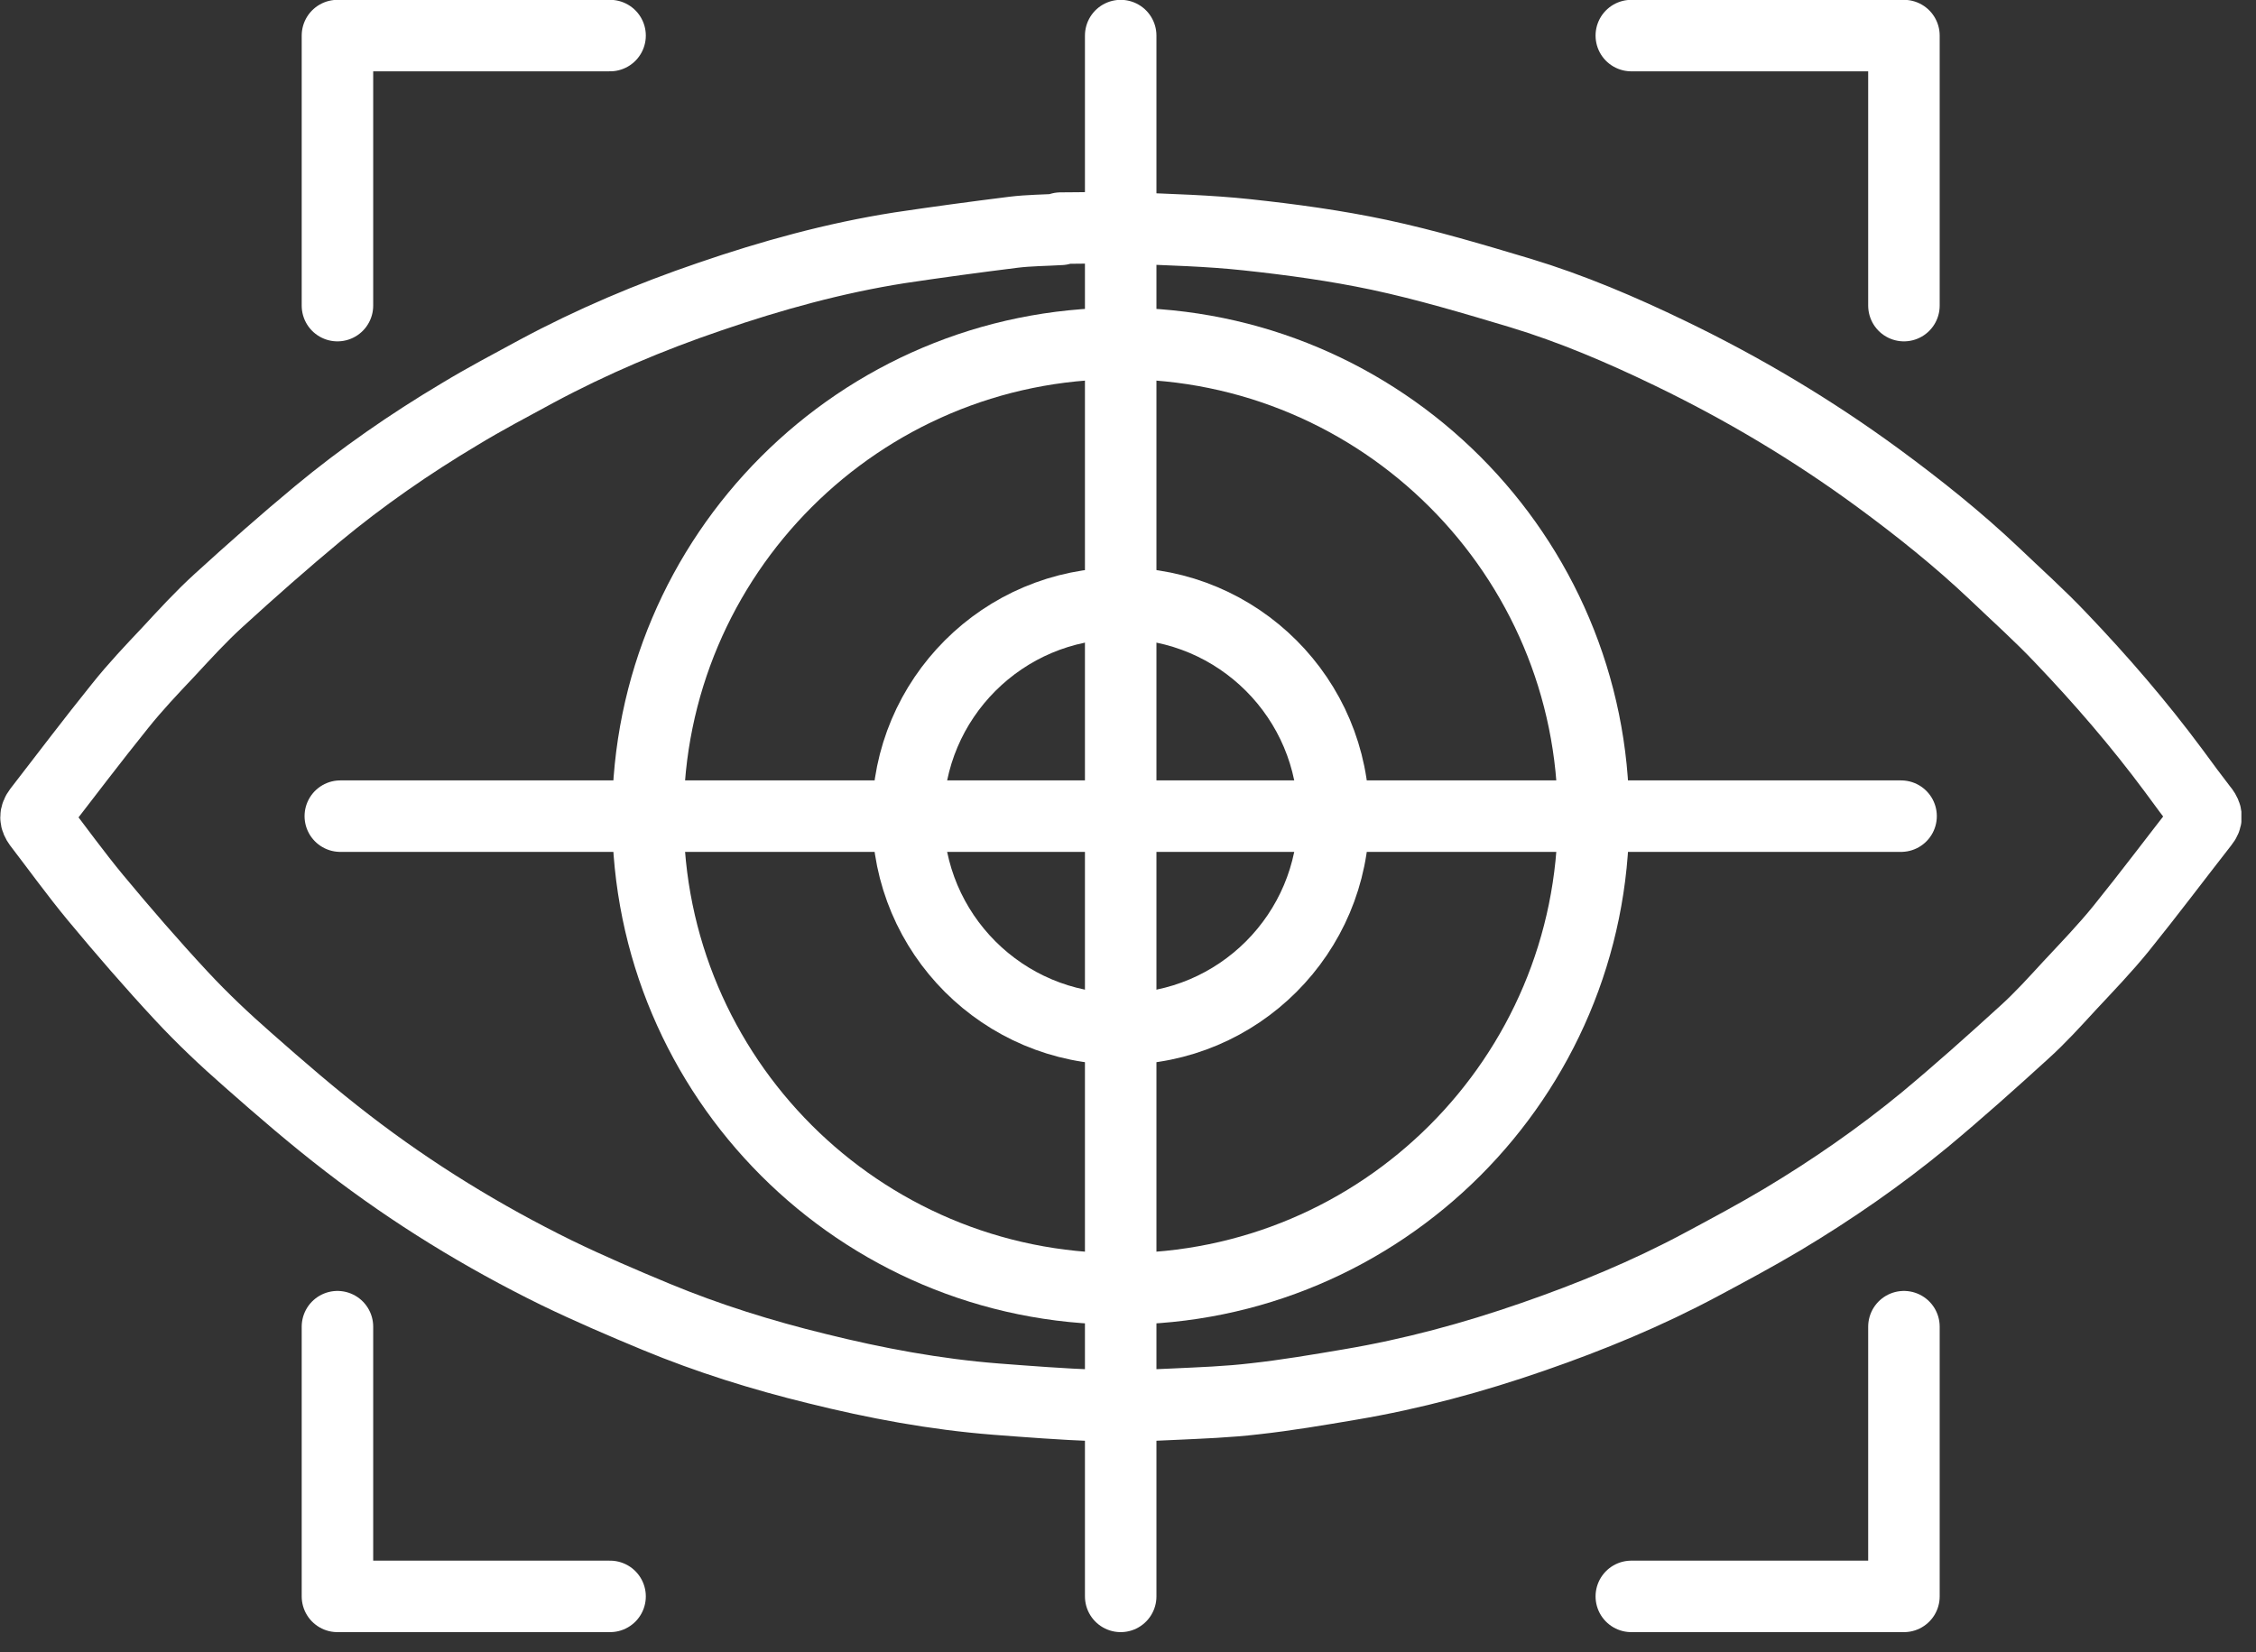
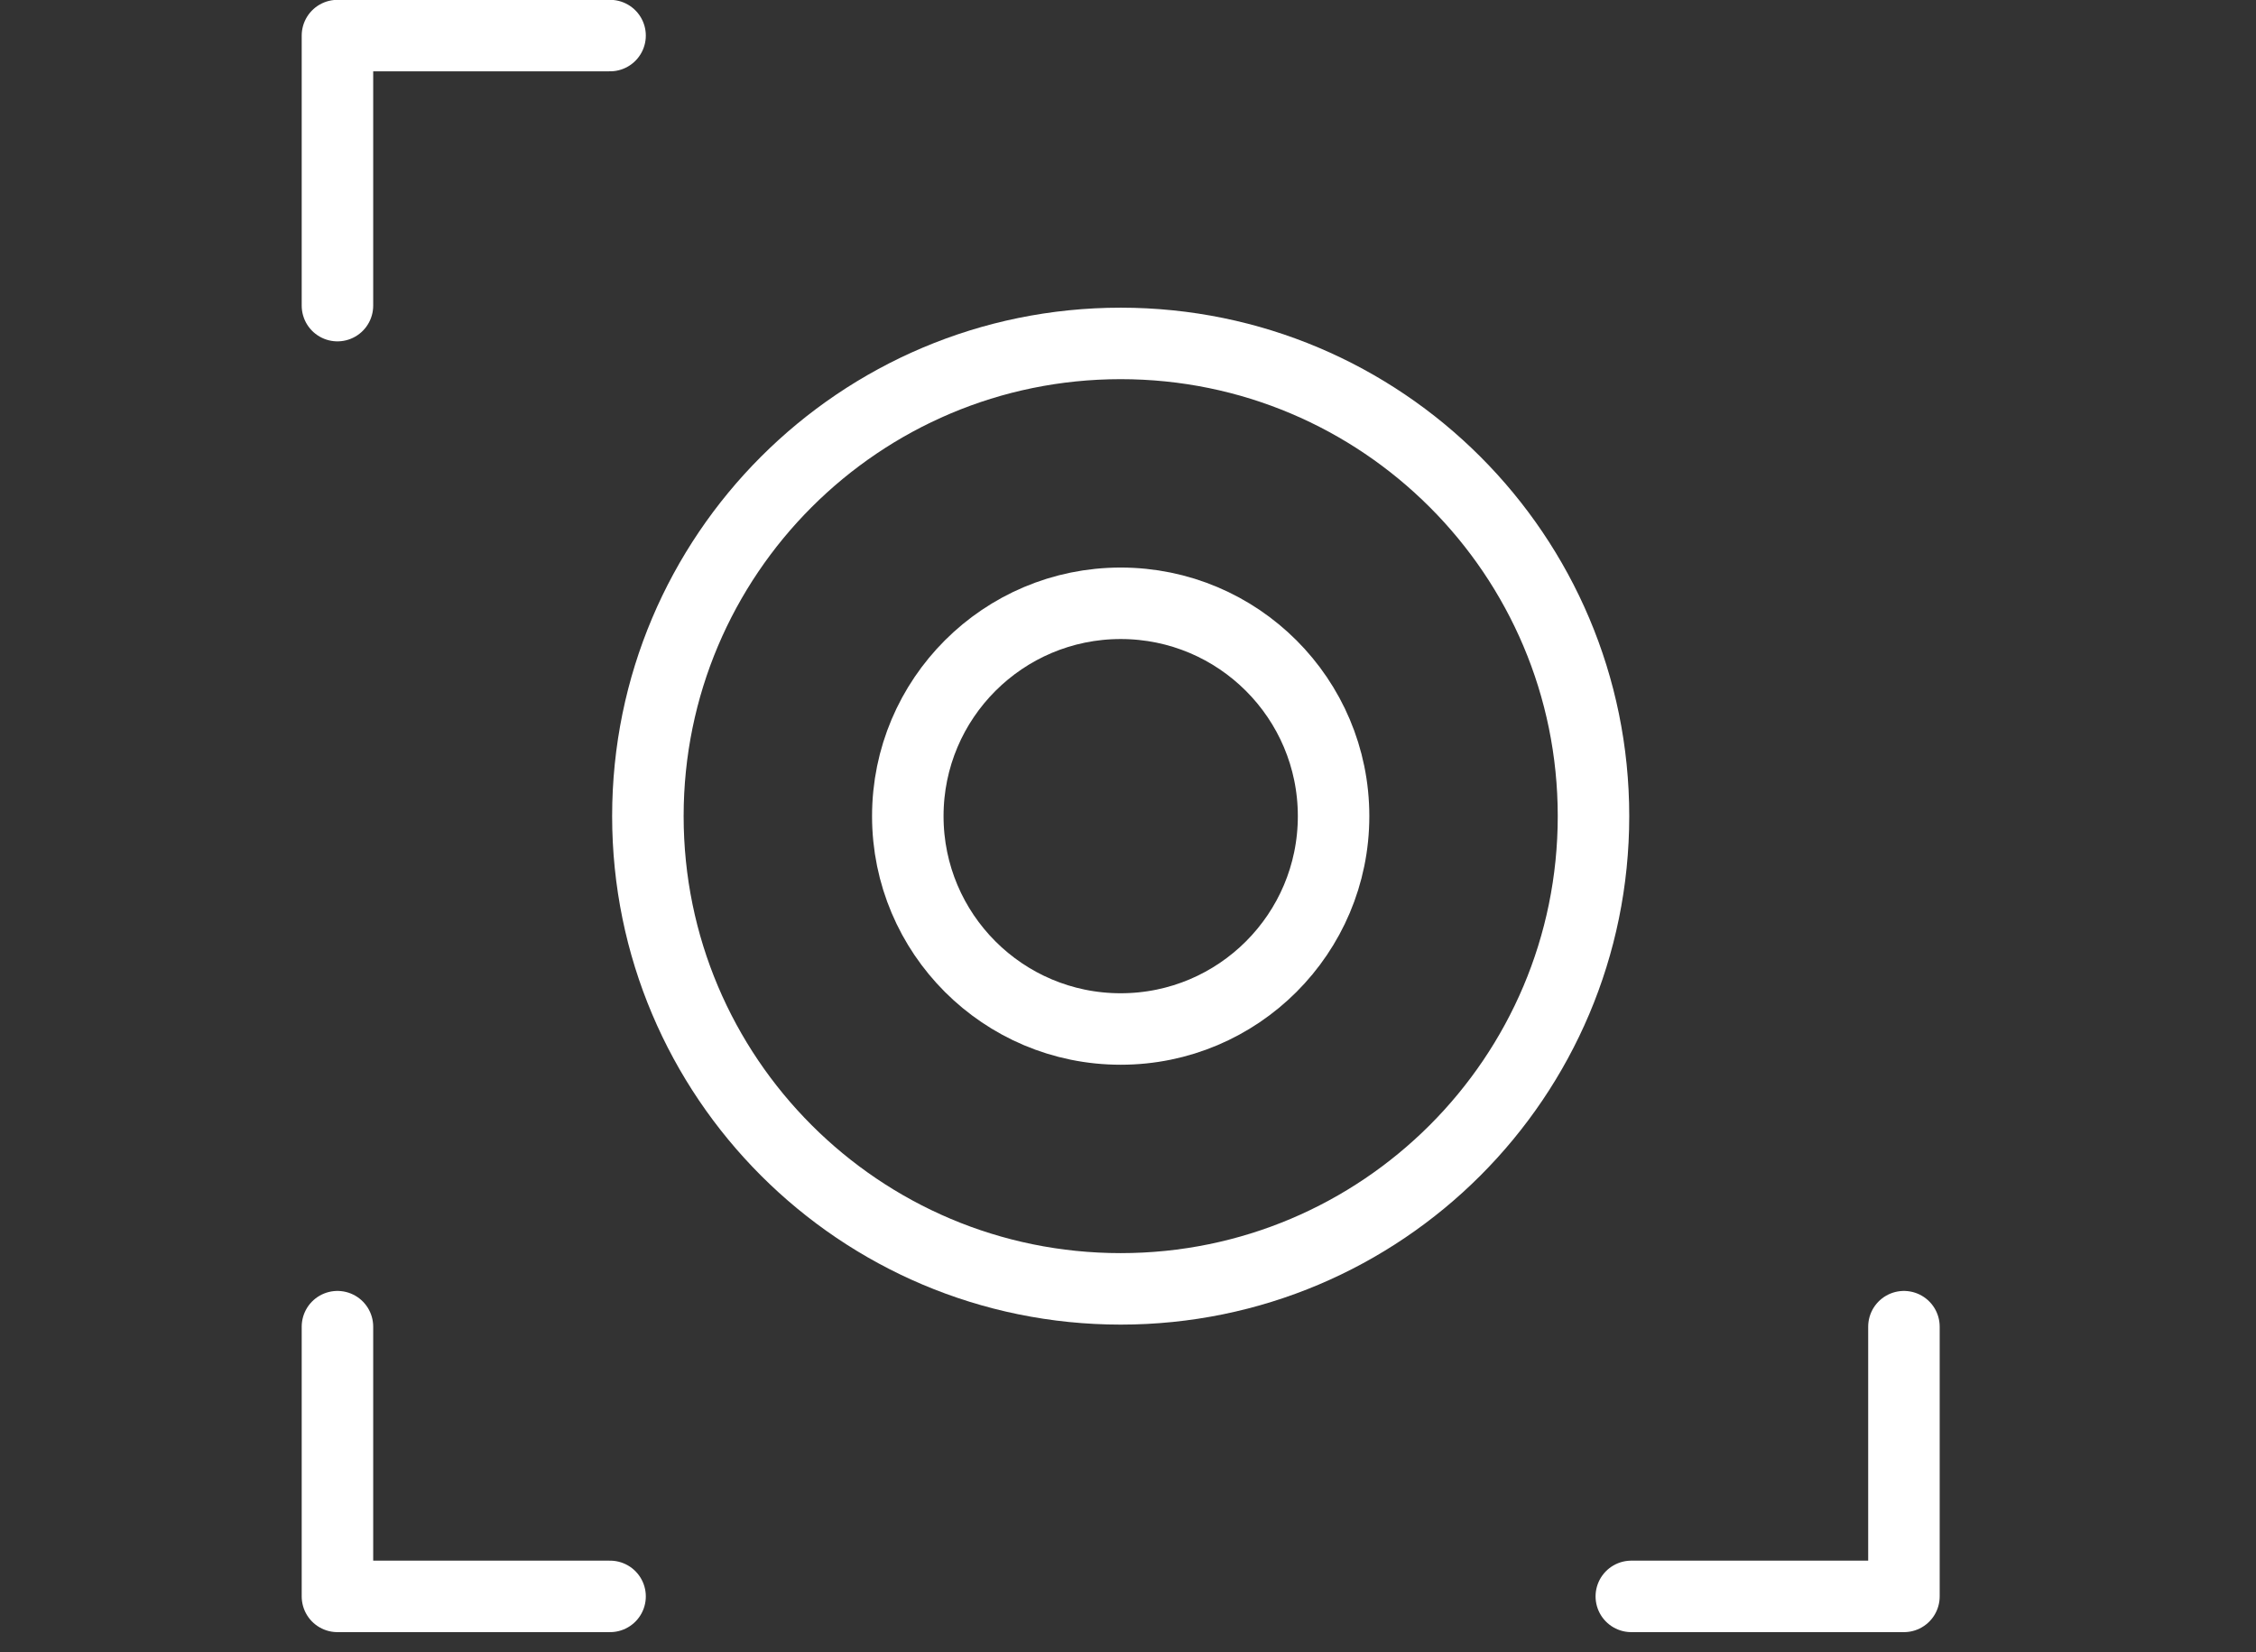
<svg xmlns="http://www.w3.org/2000/svg" width="71" height="52" viewBox="0 0 71 52" fill="none">
  <rect x="0" y="0" width="71" height="52" fill="#333333" stroke="none" />
  <g clip-path="url(#clip0_63_2139)">
-     <path d="M69.33 25.49C69.02 25.09 68.71 24.67 68.41 24.26C67.32 22.79 66.13 21.41 64.87 20.09C64.2 19.38 63.47 18.73 62.77 18.06C61.62 16.97 60.38 15.98 59.1 15.04C57.04 13.53 54.86 12.23 52.56 11.12C51.03 10.38 49.46 9.71 47.84 9.22C46.37 8.78 44.9 8.34 43.4 8.02C42.03 7.73 40.64 7.54 39.24 7.39C38.03 7.26 36.81 7.23 35.59 7.18C34.86 7.15 34.12 7.18 33.38 7.18C33.38 7.19 33.38 7.21 33.38 7.22C32.89 7.25 32.39 7.25 31.9 7.31C30.7 7.46 29.51 7.62 28.31 7.8C26.27 8.12 24.28 8.67 22.33 9.34C20.45 9.98 18.63 10.75 16.88 11.69C16.07 12.13 15.25 12.56 14.46 13.04C12.9 13.97 11.4 15.01 10 16.17C8.94 17.05 7.9 17.97 6.88 18.9C6.32 19.41 5.81 19.97 5.3 20.52C4.78 21.07 4.25 21.63 3.78 22.22C2.91 23.3 2.07 24.41 1.22 25.51C1.1 25.67 1.11 25.79 1.22 25.94C1.81 26.71 2.38 27.5 3 28.25C3.88 29.31 4.78 30.35 5.71 31.35C6.37 32.06 7.07 32.72 7.8 33.36C8.82 34.26 9.86 35.16 10.94 35.99C12.99 37.57 15.19 38.92 17.51 40.06C18.54 40.56 19.59 41.01 20.65 41.45C22.29 42.13 23.99 42.66 25.71 43.08C27.56 43.54 29.43 43.89 31.34 44.04C32.38 44.12 33.43 44.2 34.48 44.24C35.3 44.27 36.12 44.24 36.94 44.2C37.79 44.16 38.65 44.13 39.49 44.03C40.49 43.92 41.49 43.75 42.49 43.58C44.45 43.25 46.37 42.73 48.24 42.08C50.06 41.45 51.83 40.72 53.53 39.81C54.39 39.35 55.25 38.89 56.09 38.39C57.66 37.45 59.16 36.41 60.57 35.25C61.64 34.36 62.68 33.43 63.7 32.5C64.21 32.04 64.67 31.53 65.13 31.03C65.68 30.44 66.25 29.85 66.76 29.22C67.64 28.13 68.48 27.01 69.34 25.91C69.46 25.76 69.45 25.65 69.34 25.5L69.33 25.49Z" stroke="white" stroke-width="2.25" stroke-linecap="round" stroke-linejoin="round" />
    <path d="M35.27 40.57C43.488 40.57 50.15 33.908 50.15 25.69C50.15 17.472 43.488 10.81 35.27 10.81C27.052 10.81 20.39 17.472 20.39 25.69C20.39 33.908 27.052 40.57 35.27 40.57Z" stroke="white" stroke-width="2.25" stroke-linecap="round" stroke-linejoin="round" />
    <path d="M35.27 32.39C38.97 32.39 41.97 29.39 41.97 25.69C41.97 21.99 38.97 18.99 35.27 18.99C31.57 18.99 28.57 21.99 28.57 25.69C28.57 29.39 31.57 32.39 35.27 32.39Z" stroke="white" stroke-width="2.25" stroke-linecap="round" stroke-linejoin="round" />
    <path d="M10.62 9.62V1.12H19.2" stroke="white" stroke-width="2.25" stroke-linecap="round" stroke-linejoin="round" />
    <path d="M59.92 41.76V50.25H51.34" stroke="white" stroke-width="2.25" stroke-linecap="round" stroke-linejoin="round" />
    <path d="M10.62 41.76V50.25H19.2" stroke="white" stroke-width="2.25" stroke-linecap="round" stroke-linejoin="round" />
-     <path d="M51.34 1.12H59.92V9.62" stroke="white" stroke-width="2.25" stroke-linecap="round" stroke-linejoin="round" />
-     <path d="M35.27 1.12V50.25" stroke="white" stroke-width="2.25" stroke-linecap="round" stroke-linejoin="round" />
-     <path d="M59.83 25.69H10.71" stroke="white" stroke-width="2.25" stroke-linecap="round" stroke-linejoin="round" />
  </g>
  <defs>
    <clipPath id="clip0_63_2139">
      <rect width="70.54" height="51.38" fill="white" />
    </clipPath>
  </defs>
</svg>